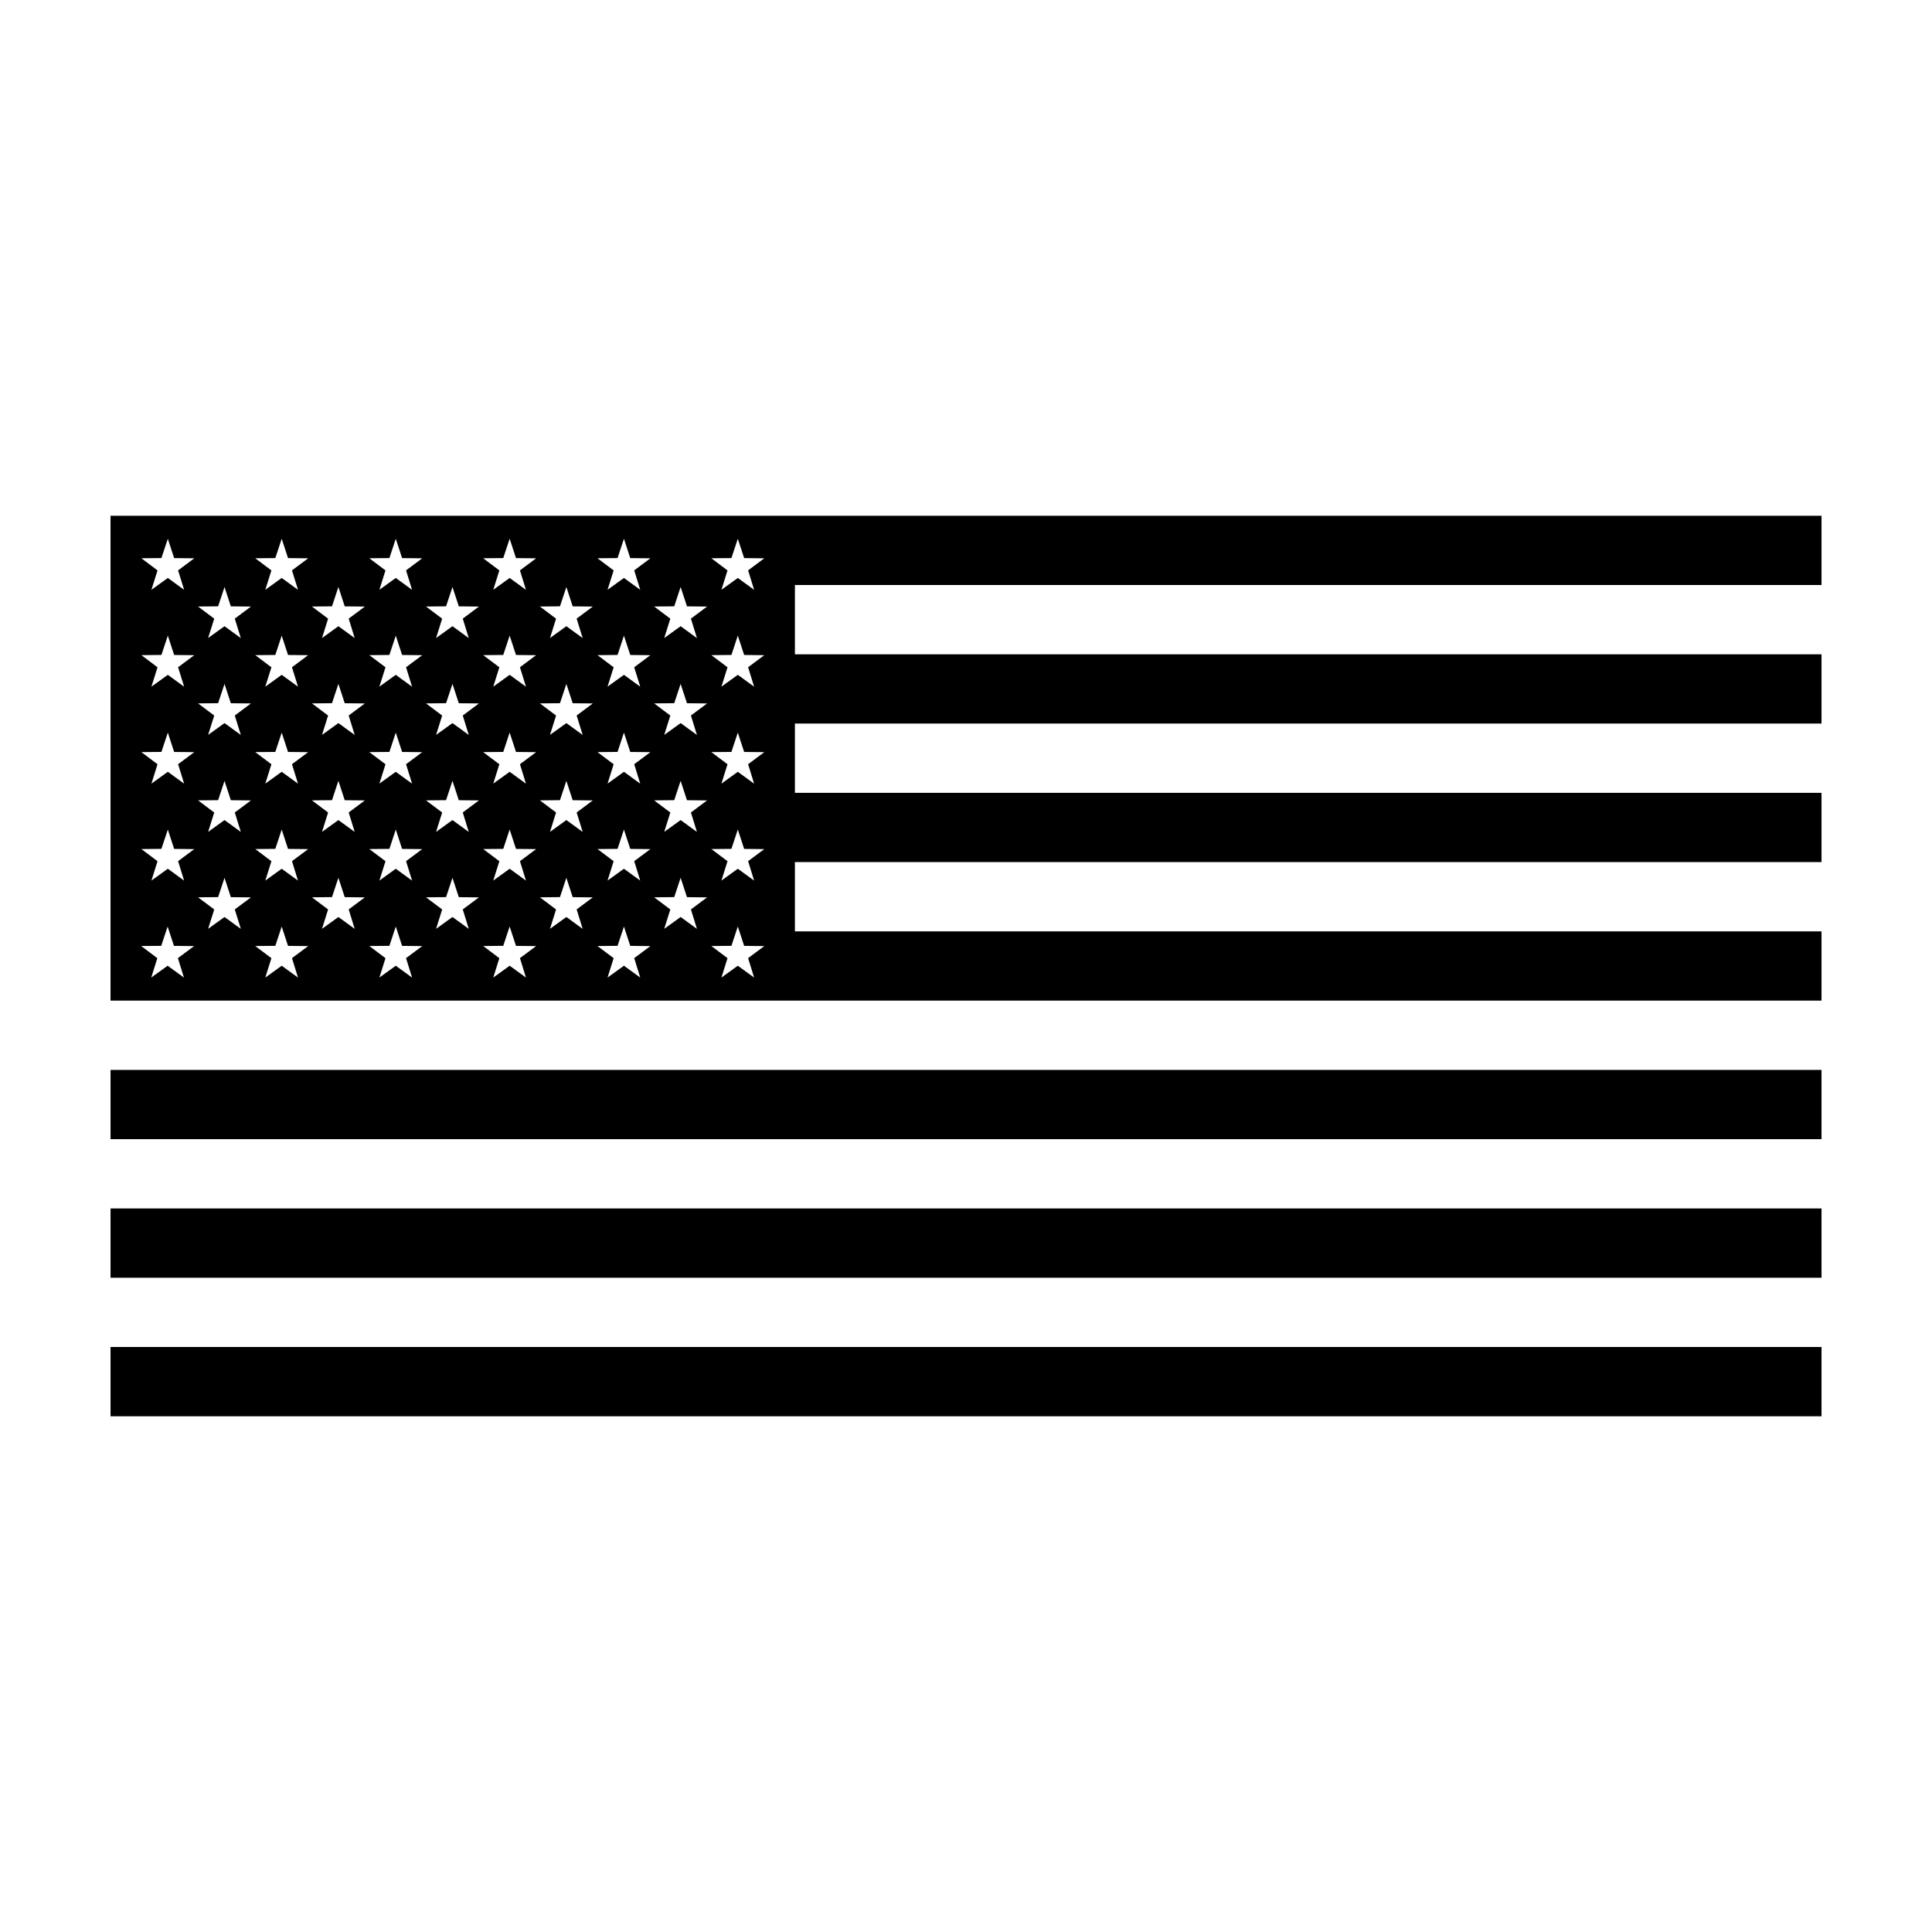
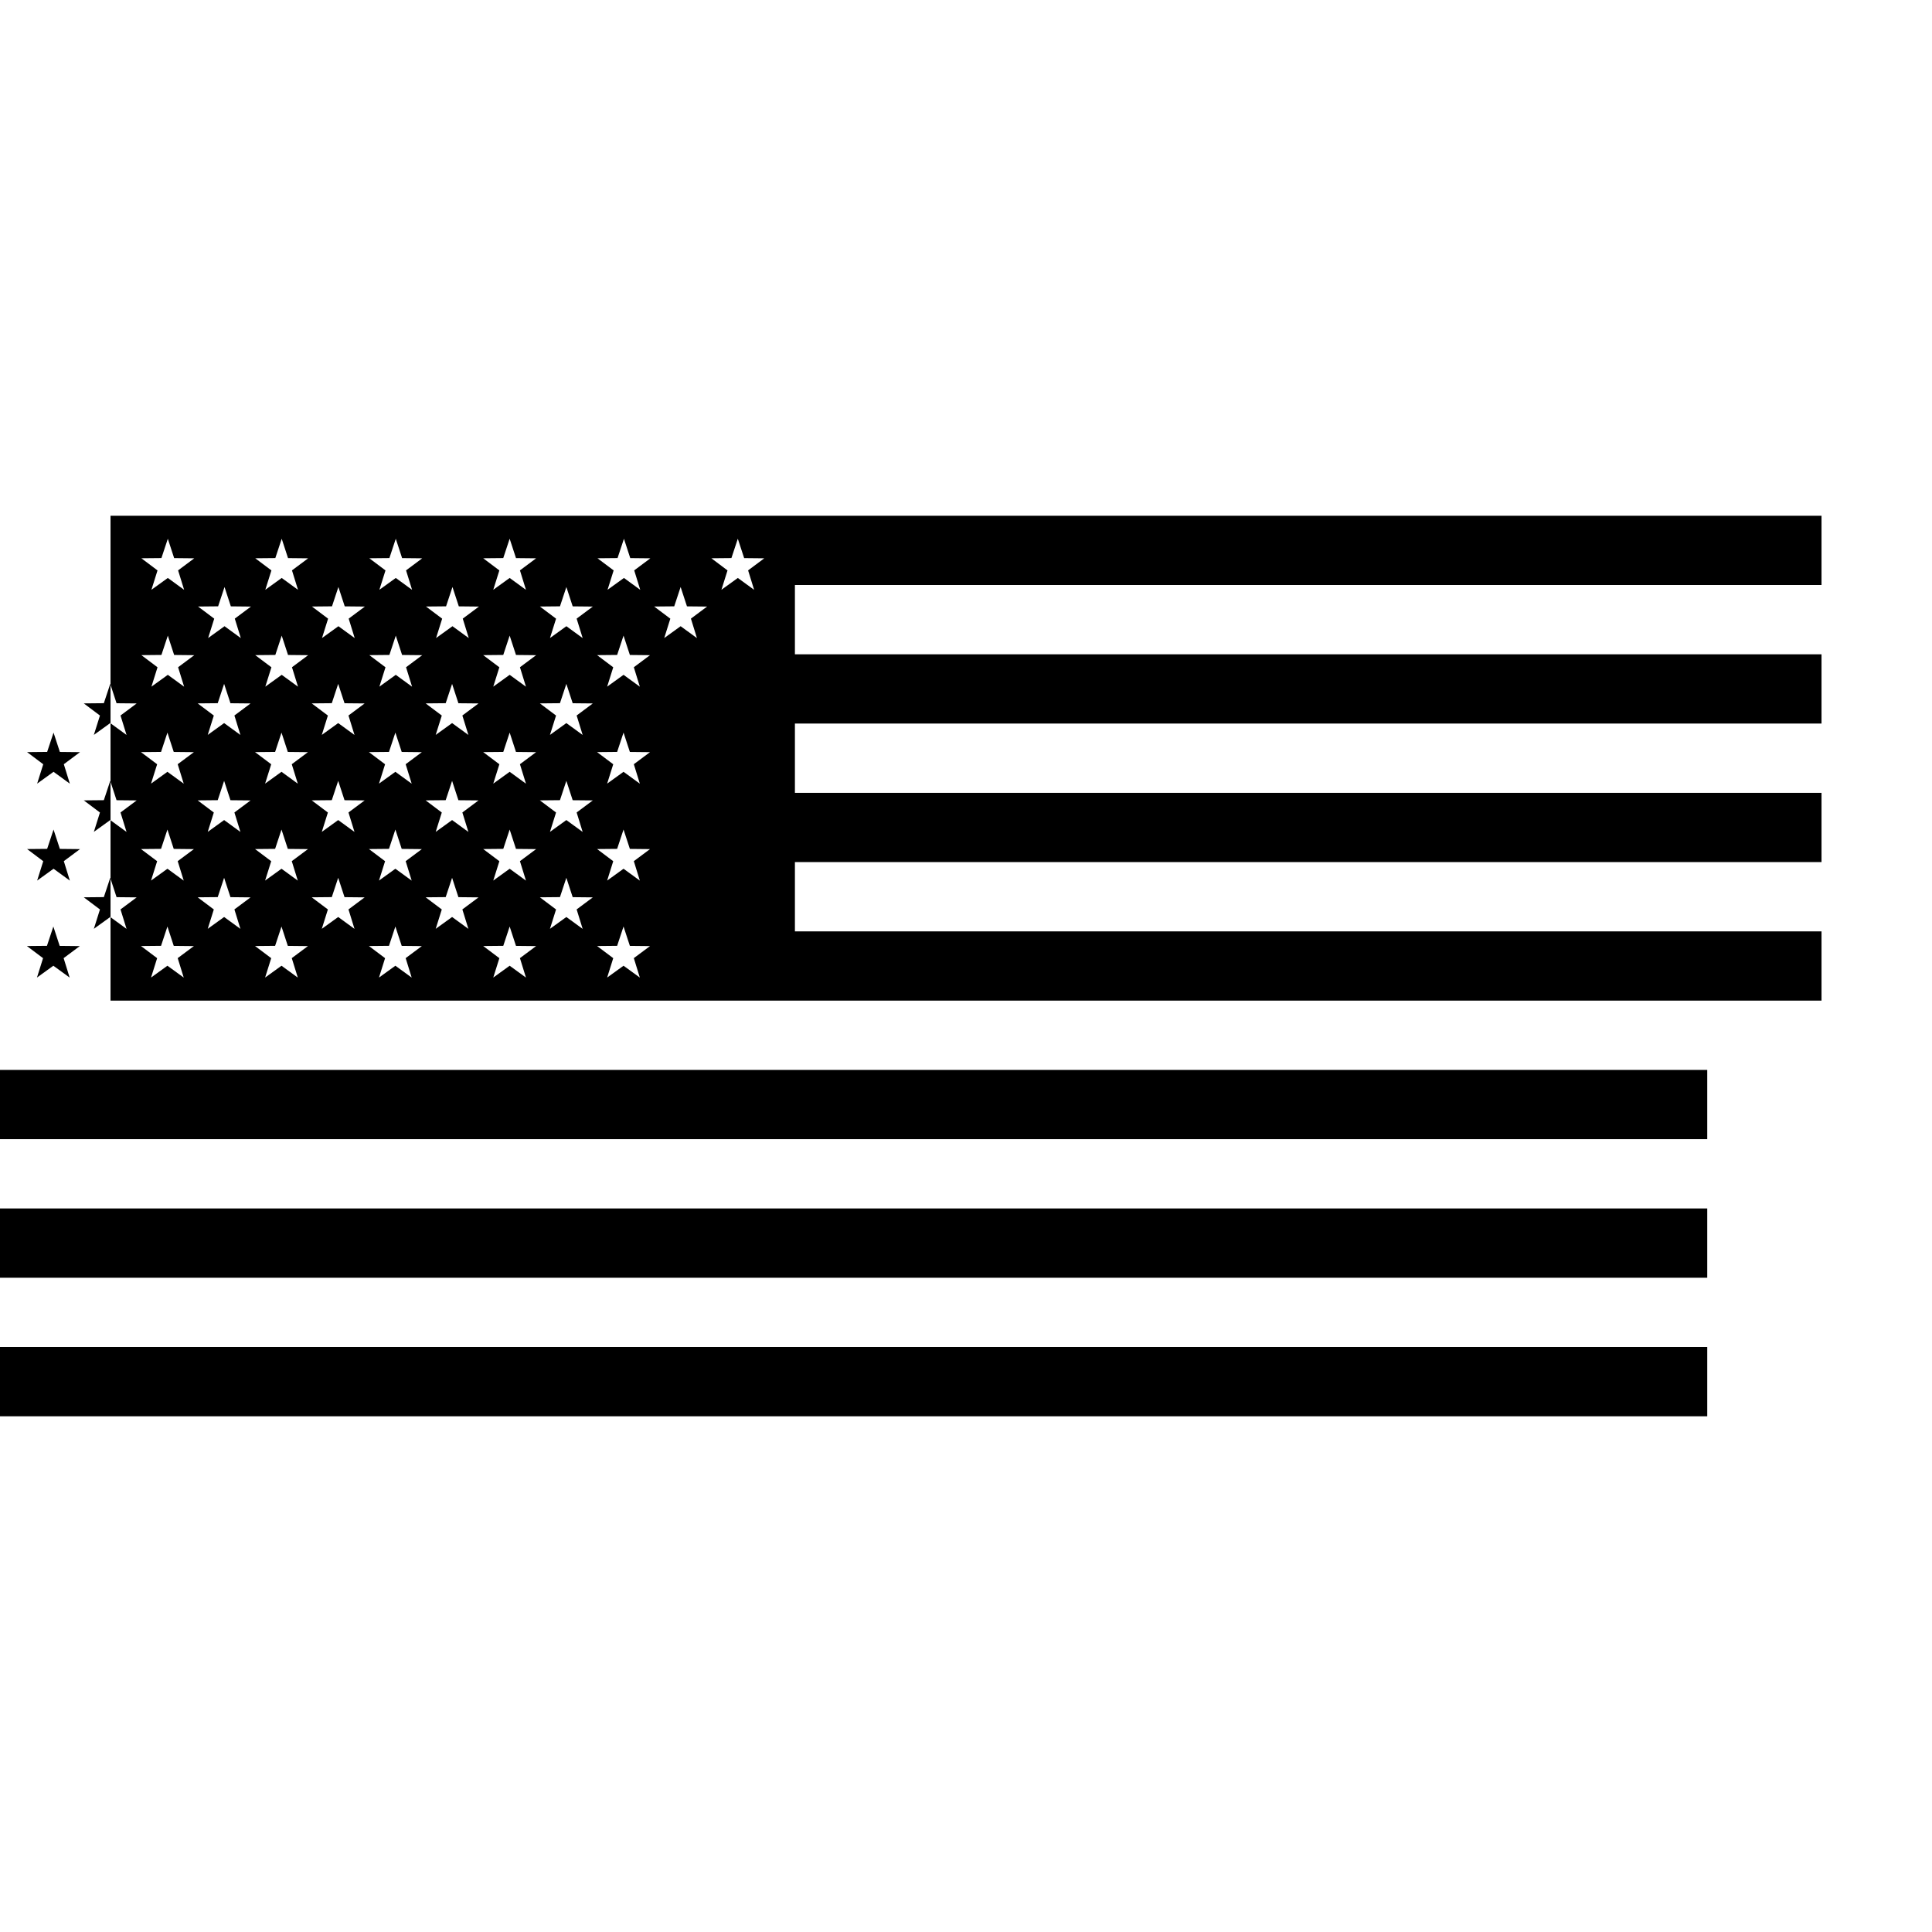
<svg xmlns="http://www.w3.org/2000/svg" fill="#000000" width="800px" height="800px" version="1.1" viewBox="144 144 512 512">
-   <path d="m173.29 280.68v128.5h453.43v-18.359h-272.06v-18.359h272.06v-18.355h-272.06v-18.355h272.06v-18.359h-272.06v-18.355h272.06v-18.355zm15.188 6.106 1.672 5.117 5.332 0.055-4.285 3.195 1.598 5.156-4.32-3.144-4.344 3.133 1.613-5.133-4.281-3.219 5.316-0.051 1.699-5.125zm30.18 0 1.672 5.117 5.336 0.055-4.289 3.195 1.598 5.156-4.32-3.144-4.344 3.133 1.617-5.133-4.285-3.219 5.32-0.051 1.695-5.125zm30.23 0 1.672 5.117 5.332 0.055-4.285 3.195 1.598 5.156-4.32-3.144-4.344 3.133 1.617-5.133-4.285-3.219 5.32-0.051 1.695-5.125zm30.18 0 1.676 5.117 5.332 0.055-4.285 3.195 1.594 5.156-4.32-3.144-4.344 3.133 1.613-5.133-4.281-3.219 5.316-0.051 1.695-5.125zm30.285 0 1.672 5.117 5.332 0.055-4.285 3.195 1.598 5.156-4.32-3.144-4.344 3.133 1.617-5.133-4.285-3.219 5.32-0.051 1.695-5.125zm30.18 0 1.676 5.117 5.332 0.055-4.285 3.195 1.594 5.156-4.32-3.144-4.344 3.133 1.613-5.133-4.281-3.219 5.316-0.051 1.695-5.125zm-136.03 12.789 1.672 5.117 5.332 0.055-4.285 3.195 1.598 5.156-4.32-3.144-4.344 3.133 1.617-5.133-4.285-3.219 5.316-0.051 1.699-5.125zm30.18 0 1.676 5.117 5.332 0.055-4.285 3.195 1.594 5.156-4.32-3.144-4.344 3.133 1.613-5.133-4.281-3.219 5.316-0.051 1.695-5.125zm30.23 0 1.676 5.117 5.332 0.055-4.285 3.195 1.594 5.156-4.32-3.144-4.344 3.133 1.613-5.133-4.285-3.219 5.32-0.051 1.695-5.125zm30.184 0 1.672 5.117 5.332 0.055-4.285 3.195 1.598 5.156-4.32-3.144-4.344 3.133 1.613-5.133-4.281-3.219 5.316-0.051 1.699-5.125zm30.281 0 1.676 5.117 5.332 0.055-4.285 3.195 1.594 5.156-4.32-3.144-4.344 3.133 1.613-5.133-4.285-3.219 5.32-0.051 1.695-5.125zm-135.9 12.883 1.672 5.117 5.332 0.055-4.285 3.195 1.598 5.156-4.32-3.144-4.344 3.133 1.613-5.133-4.281-3.219 5.316-0.051 1.699-5.125zm30.18 0 1.672 5.117 5.336 0.055-4.289 3.195 1.598 5.156-4.32-3.144-4.344 3.133 1.617-5.133-4.285-3.219 5.32-0.051 1.695-5.125zm30.23 0 1.672 5.117 5.332 0.055-4.285 3.195 1.598 5.156-4.32-3.144-4.344 3.133 1.617-5.133-4.285-3.219 5.32-0.051 1.695-5.125zm30.18 0 1.676 5.117 5.332 0.055-4.285 3.195 1.594 5.156-4.32-3.144-4.344 3.133 1.613-5.133-4.281-3.219 5.316-0.051 1.695-5.125zm30.285 0 1.672 5.117 5.332 0.055-4.285 3.195 1.598 5.156-4.32-3.144-4.344 3.133 1.617-5.133-4.285-3.219 5.32-0.051 1.695-5.125zm30.18 0 1.676 5.117 5.332 0.055-4.285 3.195 1.594 5.156-4.32-3.144-4.344 3.133 1.613-5.133-4.281-3.219 5.316-0.051 1.695-5.125zm-136.03 12.789 1.672 5.121 5.332 0.051-4.285 3.195 1.598 5.156-4.32-3.144-4.344 3.133 1.617-5.133-4.285-3.219 5.316-0.051 1.699-5.125zm30.18 0 1.676 5.121 5.332 0.051-4.285 3.195 1.594 5.156-4.32-3.144-4.344 3.133 1.613-5.133-4.281-3.219 5.316-0.051 1.695-5.125zm30.23 0 1.676 5.121 5.332 0.051-4.285 3.195 1.594 5.156-4.32-3.144-4.344 3.133 1.613-5.133-4.285-3.219 5.32-0.051 1.695-5.125zm30.184 0 1.672 5.121 5.332 0.051-4.285 3.195 1.598 5.156-4.32-3.144-4.344 3.133 1.613-5.133-4.281-3.219 5.316-0.051 1.699-5.125zm30.281 0 1.676 5.121 5.332 0.051-4.285 3.195 1.594 5.156-4.32-3.144-4.344 3.133 1.613-5.133-4.285-3.219 5.32-0.051 1.695-5.125zm-135.9 12.91 1.672 5.117 5.332 0.055-4.285 3.195 1.598 5.156-4.32-3.144-4.344 3.133 1.613-5.133-4.281-3.219 5.316-0.051 1.699-5.125zm30.18 0 1.672 5.117 5.336 0.055-4.289 3.195 1.598 5.156-4.32-3.144-4.344 3.133 1.617-5.133-4.285-3.219 5.32-0.051 1.695-5.125zm30.23 0 1.672 5.117 5.332 0.055-4.285 3.195 1.598 5.156-4.32-3.144-4.344 3.133 1.617-5.133-4.285-3.219 5.32-0.051 1.695-5.125zm30.18 0 1.676 5.117 5.332 0.055-4.285 3.195 1.594 5.156-4.32-3.144-4.344 3.133 1.613-5.133-4.281-3.219 5.316-0.051 1.695-5.125zm30.285 0 1.672 5.117 5.332 0.055-4.285 3.195 1.598 5.156-4.32-3.144-4.344 3.133 1.617-5.133-4.285-3.219 5.32-0.051 1.695-5.125zm30.18 0 1.676 5.117 5.332 0.055-4.285 3.195 1.594 5.156-4.32-3.144-4.344 3.133 1.613-5.133-4.281-3.219 5.316-0.051 1.695-5.125zm-136.03 12.789 1.672 5.121 5.332 0.051-4.285 3.195 1.598 5.156-4.32-3.144-4.344 3.133 1.617-5.133-4.285-3.219 5.316-0.051 1.699-5.125zm30.18 0 1.676 5.121 5.332 0.051-4.285 3.195 1.594 5.156-4.32-3.144-4.344 3.133 1.613-5.133-4.281-3.219 5.316-0.051 1.695-5.125zm30.23 0 1.676 5.121 5.332 0.051-4.285 3.195 1.594 5.156-4.32-3.144-4.344 3.133 1.613-5.133-4.285-3.219 5.32-0.051 1.695-5.125zm30.184 0 1.672 5.121 5.332 0.051-4.285 3.195 1.598 5.156-4.32-3.144-4.344 3.133 1.613-5.133-4.281-3.219 5.316-0.051 1.699-5.125zm30.281 0 1.676 5.121 5.332 0.051-4.285 3.195 1.594 5.156-4.32-3.144-4.344 3.133 1.613-5.133-4.285-3.219 5.32-0.051 1.695-5.125zm-135.9 12.906 1.672 5.117 5.332 0.055-4.285 3.191 1.598 5.156-4.32-3.144-4.344 3.133 1.613-5.133-4.281-3.219 5.316-0.051 1.699-5.125zm30.18 0 1.672 5.117 5.336 0.055-4.289 3.191 1.598 5.156-4.32-3.144-4.344 3.133 1.617-5.133-4.285-3.219 5.32-0.051 1.695-5.125zm30.23 0 1.672 5.117 5.332 0.055-4.285 3.191 1.598 5.156-4.32-3.144-4.344 3.133 1.617-5.133-4.285-3.219 5.32-0.051 1.695-5.125zm30.18 0 1.676 5.117 5.332 0.055-4.285 3.191 1.594 5.156-4.32-3.144-4.344 3.133 1.613-5.133-4.281-3.219 5.316-0.051 1.695-5.125zm30.285 0 1.672 5.117 5.332 0.055-4.285 3.191 1.598 5.156-4.32-3.144-4.344 3.133 1.617-5.133-4.285-3.219 5.32-0.051 1.695-5.125zm30.18 0 1.676 5.117 5.332 0.055-4.285 3.191 1.594 5.156-4.32-3.144-4.344 3.133 1.613-5.133-4.281-3.219 5.316-0.051 1.695-5.125zm-136.03 12.789 1.672 5.117 5.332 0.055-4.285 3.191 1.598 5.156-4.32-3.144-4.344 3.133 1.617-5.133-4.285-3.219 5.316-0.051 1.699-5.125zm30.18 0 1.676 5.117 5.332 0.055-4.285 3.191 1.594 5.156-4.32-3.144-4.344 3.133 1.613-5.133-4.281-3.219 5.316-0.051 1.695-5.125zm30.23 0 1.676 5.117 5.332 0.055-4.285 3.191 1.594 5.156-4.32-3.144-4.344 3.133 1.613-5.133-4.285-3.219 5.32-0.051 1.695-5.125zm30.184 0 1.672 5.117 5.332 0.055-4.285 3.191 1.598 5.156-4.32-3.144-4.344 3.133 1.613-5.133-4.281-3.219 5.316-0.051 1.699-5.125zm30.281 0 1.676 5.117 5.332 0.055-4.285 3.191 1.594 5.156-4.32-3.144-4.344 3.133 1.613-5.133-4.285-3.219 5.32-0.051 1.695-5.125zm-135.95 12.91 1.672 5.117 5.332 0.055-4.285 3.191 1.598 5.156-4.32-3.141-4.344 3.133 1.613-5.137-4.281-3.219 5.316-0.051 1.699-5.125zm30.23 0 1.672 5.117 5.336 0.055-4.289 3.191 1.598 5.156-4.32-3.141-4.344 3.133 1.617-5.137-4.285-3.219 5.32-0.051 1.695-5.125zm30.23 0 1.672 5.117 5.332 0.055-4.285 3.191 1.598 5.156-4.32-3.141-4.344 3.133 1.617-5.137-4.285-3.219 5.32-0.051 1.695-5.125zm30.18 0 1.676 5.117 5.332 0.055-4.285 3.191 1.594 5.156-4.32-3.141-4.344 3.133 1.613-5.137-4.281-3.219 5.316-0.051 1.695-5.125zm30.285 0 1.672 5.117 5.332 0.055-4.285 3.191 1.598 5.156-4.32-3.141-4.344 3.133 1.617-5.137-4.285-3.219 5.32-0.051 1.695-5.125zm30.18 0 1.676 5.117 5.332 0.055-4.285 3.191 1.594 5.156-4.32-3.141-4.344 3.133 1.613-5.137-4.281-3.219 5.316-0.051 1.695-5.125zm-166.24 37.988v18.355h453.43v-18.355zm0 36.715v18.359h453.43v-18.359zm0 36.715v18.355h453.43v-18.355z" />
+   <path d="m173.29 280.68v128.5h453.43v-18.359h-272.06v-18.359h272.06v-18.355h-272.06v-18.355h272.06v-18.359h-272.06v-18.355h272.06v-18.355zm15.188 6.106 1.672 5.117 5.332 0.055-4.285 3.195 1.598 5.156-4.32-3.144-4.344 3.133 1.613-5.133-4.281-3.219 5.316-0.051 1.699-5.125zm30.18 0 1.672 5.117 5.336 0.055-4.289 3.195 1.598 5.156-4.32-3.144-4.344 3.133 1.617-5.133-4.285-3.219 5.32-0.051 1.695-5.125zm30.23 0 1.672 5.117 5.332 0.055-4.285 3.195 1.598 5.156-4.32-3.144-4.344 3.133 1.617-5.133-4.285-3.219 5.32-0.051 1.695-5.125zm30.18 0 1.676 5.117 5.332 0.055-4.285 3.195 1.594 5.156-4.32-3.144-4.344 3.133 1.613-5.133-4.281-3.219 5.316-0.051 1.695-5.125zm30.285 0 1.672 5.117 5.332 0.055-4.285 3.195 1.598 5.156-4.32-3.144-4.344 3.133 1.617-5.133-4.285-3.219 5.32-0.051 1.695-5.125zm30.18 0 1.676 5.117 5.332 0.055-4.285 3.195 1.594 5.156-4.32-3.144-4.344 3.133 1.613-5.133-4.281-3.219 5.316-0.051 1.695-5.125zm-136.03 12.789 1.672 5.117 5.332 0.055-4.285 3.195 1.598 5.156-4.32-3.144-4.344 3.133 1.617-5.133-4.285-3.219 5.316-0.051 1.699-5.125zm30.18 0 1.676 5.117 5.332 0.055-4.285 3.195 1.594 5.156-4.32-3.144-4.344 3.133 1.613-5.133-4.281-3.219 5.316-0.051 1.695-5.125zm30.23 0 1.676 5.117 5.332 0.055-4.285 3.195 1.594 5.156-4.32-3.144-4.344 3.133 1.613-5.133-4.285-3.219 5.32-0.051 1.695-5.125zm30.184 0 1.672 5.117 5.332 0.055-4.285 3.195 1.598 5.156-4.32-3.144-4.344 3.133 1.613-5.133-4.281-3.219 5.316-0.051 1.699-5.125zm30.281 0 1.676 5.117 5.332 0.055-4.285 3.195 1.594 5.156-4.32-3.144-4.344 3.133 1.613-5.133-4.285-3.219 5.32-0.051 1.695-5.125zm-135.9 12.883 1.672 5.117 5.332 0.055-4.285 3.195 1.598 5.156-4.32-3.144-4.344 3.133 1.613-5.133-4.281-3.219 5.316-0.051 1.699-5.125zm30.18 0 1.672 5.117 5.336 0.055-4.289 3.195 1.598 5.156-4.32-3.144-4.344 3.133 1.617-5.133-4.285-3.219 5.32-0.051 1.695-5.125zm30.23 0 1.672 5.117 5.332 0.055-4.285 3.195 1.598 5.156-4.32-3.144-4.344 3.133 1.617-5.133-4.285-3.219 5.32-0.051 1.695-5.125zm30.18 0 1.676 5.117 5.332 0.055-4.285 3.195 1.594 5.156-4.32-3.144-4.344 3.133 1.613-5.133-4.281-3.219 5.316-0.051 1.695-5.125zzm30.18 0 1.676 5.117 5.332 0.055-4.285 3.195 1.594 5.156-4.32-3.144-4.344 3.133 1.613-5.133-4.281-3.219 5.316-0.051 1.695-5.125zm-136.03 12.789 1.672 5.121 5.332 0.051-4.285 3.195 1.598 5.156-4.32-3.144-4.344 3.133 1.617-5.133-4.285-3.219 5.316-0.051 1.699-5.125zm30.18 0 1.676 5.121 5.332 0.051-4.285 3.195 1.594 5.156-4.32-3.144-4.344 3.133 1.613-5.133-4.281-3.219 5.316-0.051 1.695-5.125zm30.23 0 1.676 5.121 5.332 0.051-4.285 3.195 1.594 5.156-4.32-3.144-4.344 3.133 1.613-5.133-4.285-3.219 5.32-0.051 1.695-5.125zm30.184 0 1.672 5.121 5.332 0.051-4.285 3.195 1.598 5.156-4.32-3.144-4.344 3.133 1.613-5.133-4.281-3.219 5.316-0.051 1.699-5.125zm30.281 0 1.676 5.121 5.332 0.051-4.285 3.195 1.594 5.156-4.32-3.144-4.344 3.133 1.613-5.133-4.285-3.219 5.32-0.051 1.695-5.125zm-135.9 12.91 1.672 5.117 5.332 0.055-4.285 3.195 1.598 5.156-4.32-3.144-4.344 3.133 1.613-5.133-4.281-3.219 5.316-0.051 1.699-5.125zm30.18 0 1.672 5.117 5.336 0.055-4.289 3.195 1.598 5.156-4.32-3.144-4.344 3.133 1.617-5.133-4.285-3.219 5.32-0.051 1.695-5.125zm30.23 0 1.672 5.117 5.332 0.055-4.285 3.195 1.598 5.156-4.32-3.144-4.344 3.133 1.617-5.133-4.285-3.219 5.32-0.051 1.695-5.125zm30.18 0 1.676 5.117 5.332 0.055-4.285 3.195 1.594 5.156-4.32-3.144-4.344 3.133 1.613-5.133-4.281-3.219 5.316-0.051 1.695-5.125zm30.285 0 1.672 5.117 5.332 0.055-4.285 3.195 1.598 5.156-4.32-3.144-4.344 3.133 1.617-5.133-4.285-3.219 5.32-0.051 1.695-5.125zm30.18 0 1.676 5.117 5.332 0.055-4.285 3.195 1.594 5.156-4.32-3.144-4.344 3.133 1.613-5.133-4.281-3.219 5.316-0.051 1.695-5.125zm-136.03 12.789 1.672 5.121 5.332 0.051-4.285 3.195 1.598 5.156-4.32-3.144-4.344 3.133 1.617-5.133-4.285-3.219 5.316-0.051 1.699-5.125zm30.18 0 1.676 5.121 5.332 0.051-4.285 3.195 1.594 5.156-4.32-3.144-4.344 3.133 1.613-5.133-4.281-3.219 5.316-0.051 1.695-5.125zm30.23 0 1.676 5.121 5.332 0.051-4.285 3.195 1.594 5.156-4.32-3.144-4.344 3.133 1.613-5.133-4.285-3.219 5.32-0.051 1.695-5.125zm30.184 0 1.672 5.121 5.332 0.051-4.285 3.195 1.598 5.156-4.32-3.144-4.344 3.133 1.613-5.133-4.281-3.219 5.316-0.051 1.699-5.125zm30.281 0 1.676 5.121 5.332 0.051-4.285 3.195 1.594 5.156-4.32-3.144-4.344 3.133 1.613-5.133-4.285-3.219 5.32-0.051 1.695-5.125zm-135.9 12.906 1.672 5.117 5.332 0.055-4.285 3.191 1.598 5.156-4.32-3.144-4.344 3.133 1.613-5.133-4.281-3.219 5.316-0.051 1.699-5.125zm30.18 0 1.672 5.117 5.336 0.055-4.289 3.191 1.598 5.156-4.32-3.144-4.344 3.133 1.617-5.133-4.285-3.219 5.32-0.051 1.695-5.125zm30.23 0 1.672 5.117 5.332 0.055-4.285 3.191 1.598 5.156-4.32-3.144-4.344 3.133 1.617-5.133-4.285-3.219 5.32-0.051 1.695-5.125zm30.18 0 1.676 5.117 5.332 0.055-4.285 3.191 1.594 5.156-4.32-3.144-4.344 3.133 1.613-5.133-4.281-3.219 5.316-0.051 1.695-5.125zm30.285 0 1.672 5.117 5.332 0.055-4.285 3.191 1.598 5.156-4.32-3.144-4.344 3.133 1.617-5.133-4.285-3.219 5.32-0.051 1.695-5.125zm30.18 0 1.676 5.117 5.332 0.055-4.285 3.191 1.594 5.156-4.32-3.144-4.344 3.133 1.613-5.133-4.281-3.219 5.316-0.051 1.695-5.125zm-136.03 12.789 1.672 5.117 5.332 0.055-4.285 3.191 1.598 5.156-4.32-3.144-4.344 3.133 1.617-5.133-4.285-3.219 5.316-0.051 1.699-5.125zm30.18 0 1.676 5.117 5.332 0.055-4.285 3.191 1.594 5.156-4.32-3.144-4.344 3.133 1.613-5.133-4.281-3.219 5.316-0.051 1.695-5.125zm30.23 0 1.676 5.117 5.332 0.055-4.285 3.191 1.594 5.156-4.32-3.144-4.344 3.133 1.613-5.133-4.285-3.219 5.32-0.051 1.695-5.125zm30.184 0 1.672 5.117 5.332 0.055-4.285 3.191 1.598 5.156-4.32-3.144-4.344 3.133 1.613-5.133-4.281-3.219 5.316-0.051 1.699-5.125zm30.281 0 1.676 5.117 5.332 0.055-4.285 3.191 1.594 5.156-4.32-3.144-4.344 3.133 1.613-5.133-4.285-3.219 5.32-0.051 1.695-5.125zm-135.95 12.91 1.672 5.117 5.332 0.055-4.285 3.191 1.598 5.156-4.32-3.141-4.344 3.133 1.613-5.137-4.281-3.219 5.316-0.051 1.699-5.125zm30.23 0 1.672 5.117 5.336 0.055-4.289 3.191 1.598 5.156-4.32-3.141-4.344 3.133 1.617-5.137-4.285-3.219 5.32-0.051 1.695-5.125zm30.23 0 1.672 5.117 5.332 0.055-4.285 3.191 1.598 5.156-4.32-3.141-4.344 3.133 1.617-5.137-4.285-3.219 5.32-0.051 1.695-5.125zm30.18 0 1.676 5.117 5.332 0.055-4.285 3.191 1.594 5.156-4.32-3.141-4.344 3.133 1.613-5.137-4.281-3.219 5.316-0.051 1.695-5.125zm30.285 0 1.672 5.117 5.332 0.055-4.285 3.191 1.598 5.156-4.32-3.141-4.344 3.133 1.617-5.137-4.285-3.219 5.32-0.051 1.695-5.125zm30.18 0 1.676 5.117 5.332 0.055-4.285 3.191 1.594 5.156-4.32-3.141-4.344 3.133 1.613-5.137-4.281-3.219 5.316-0.051 1.695-5.125zm-166.24 37.988v18.355h453.43v-18.355zm0 36.715v18.359h453.43v-18.359zm0 36.715v18.355h453.43v-18.355z" />
</svg>